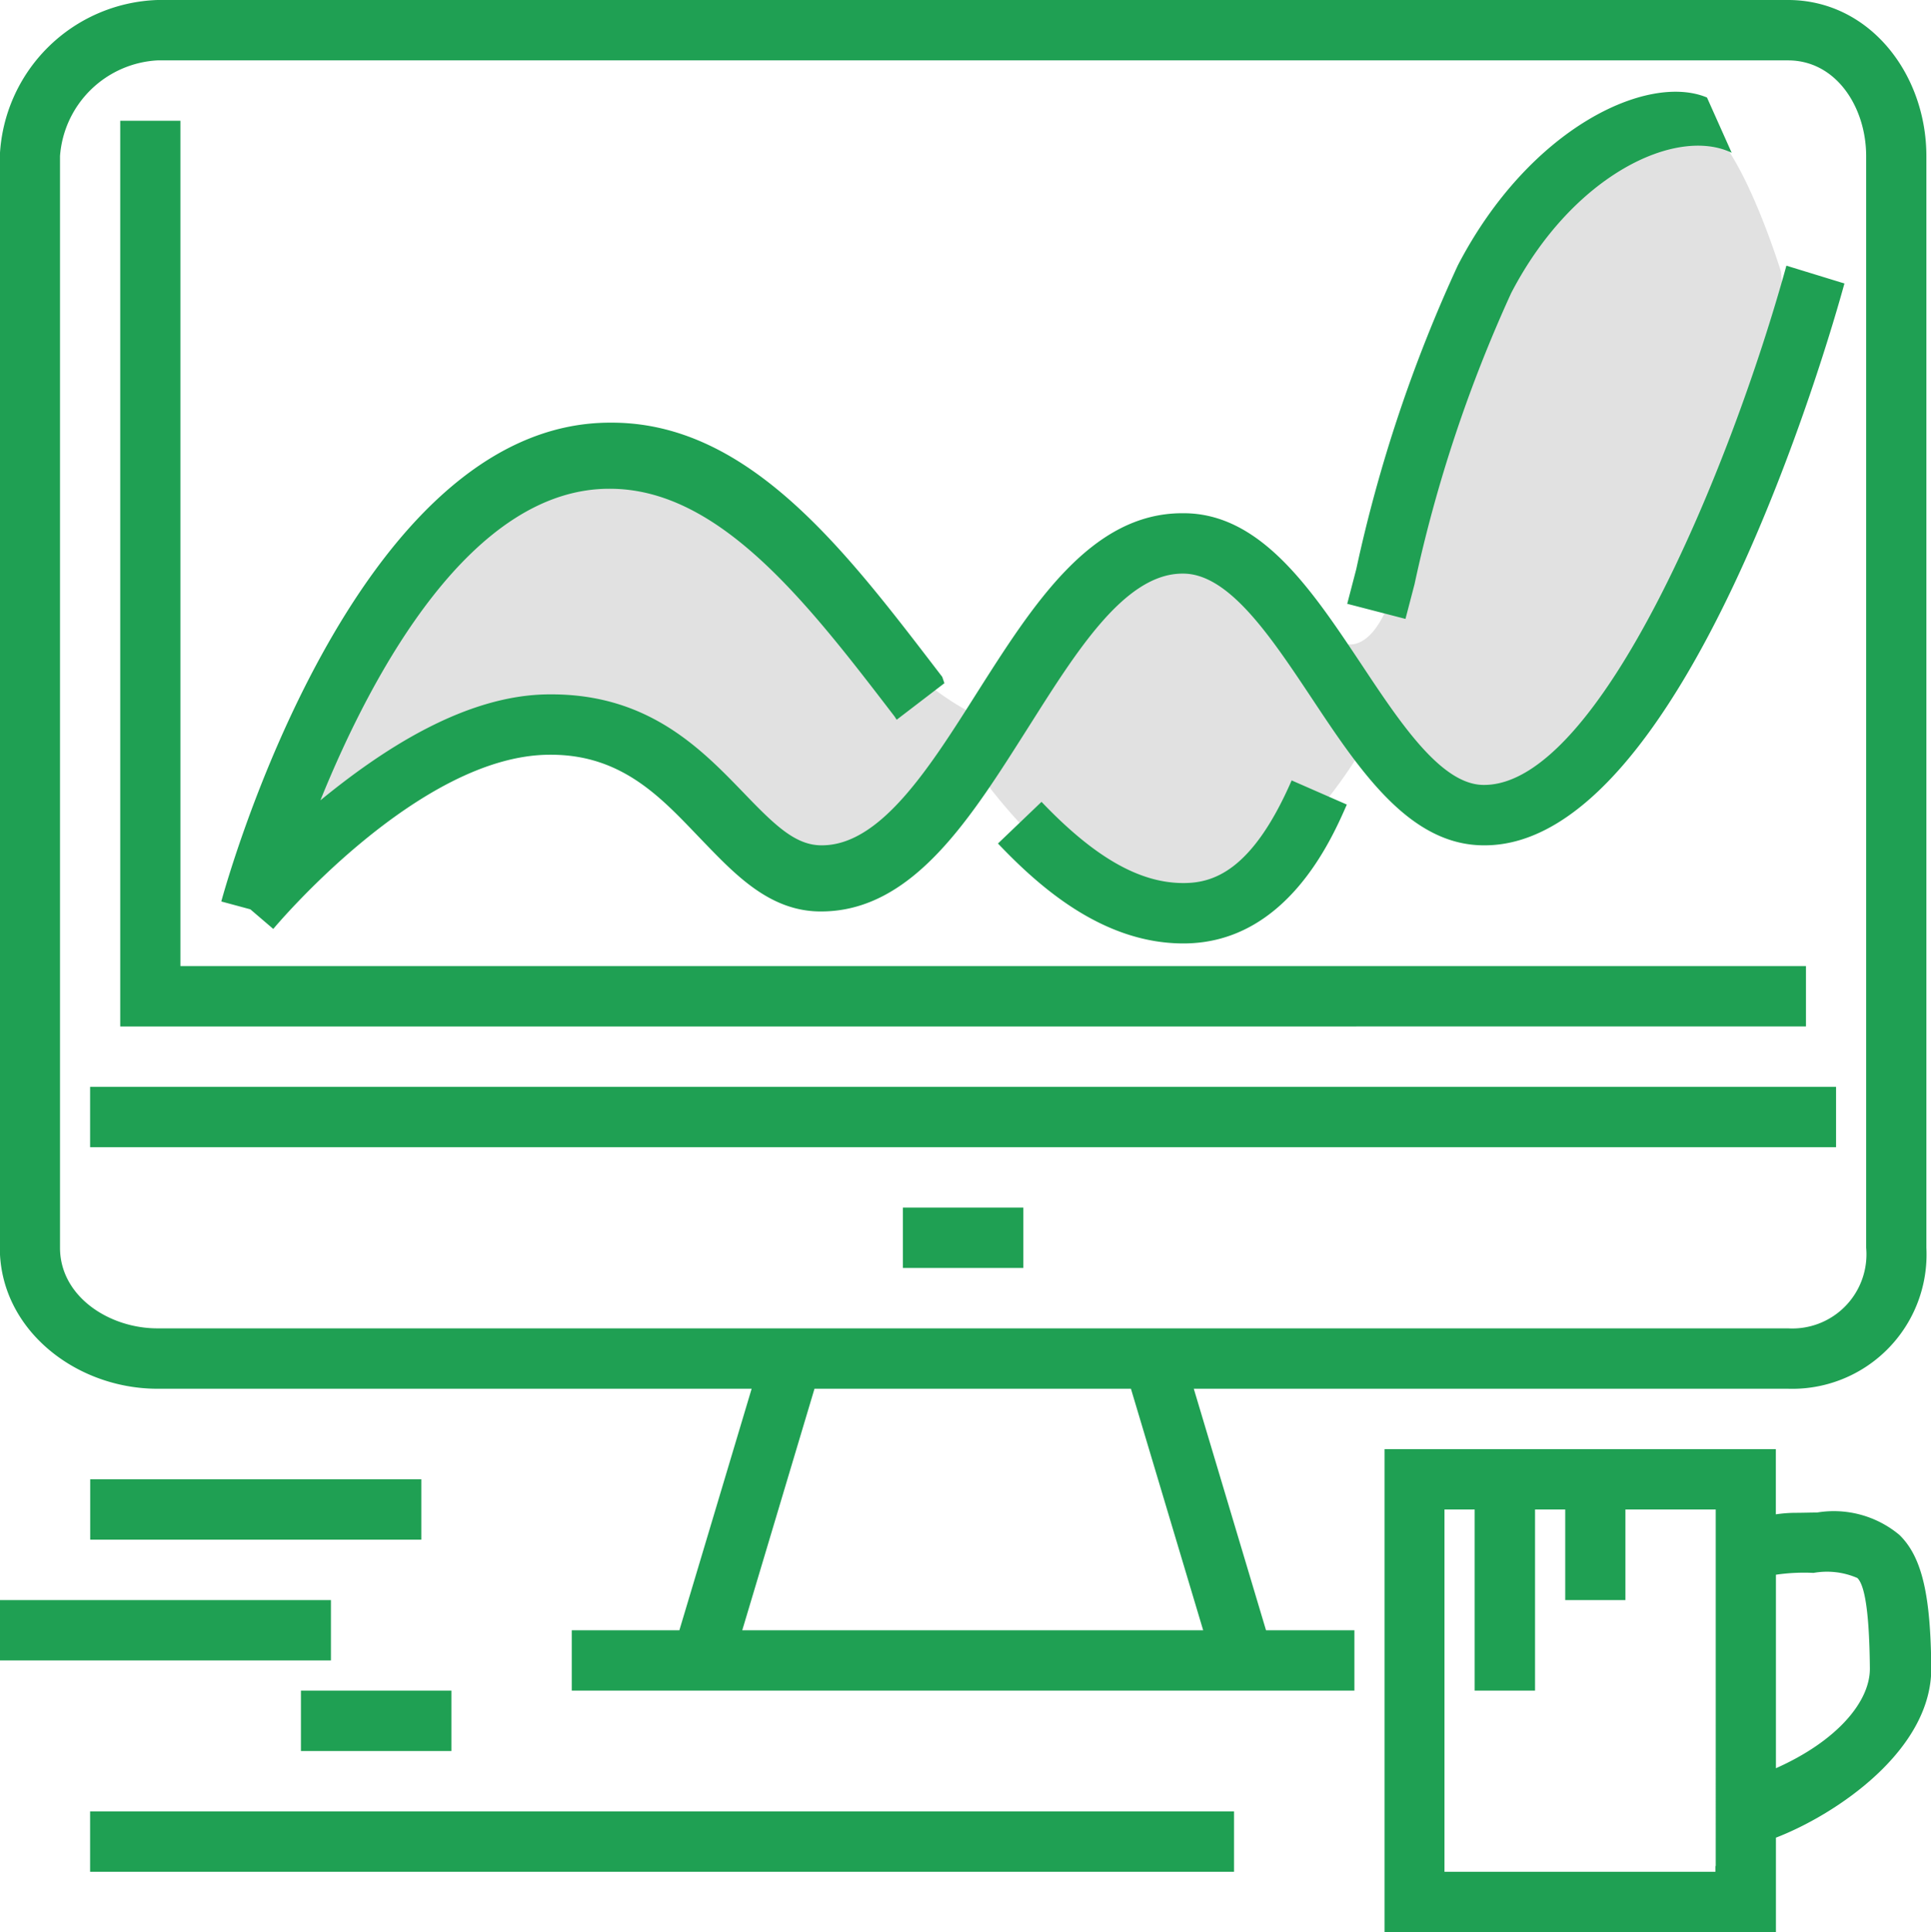
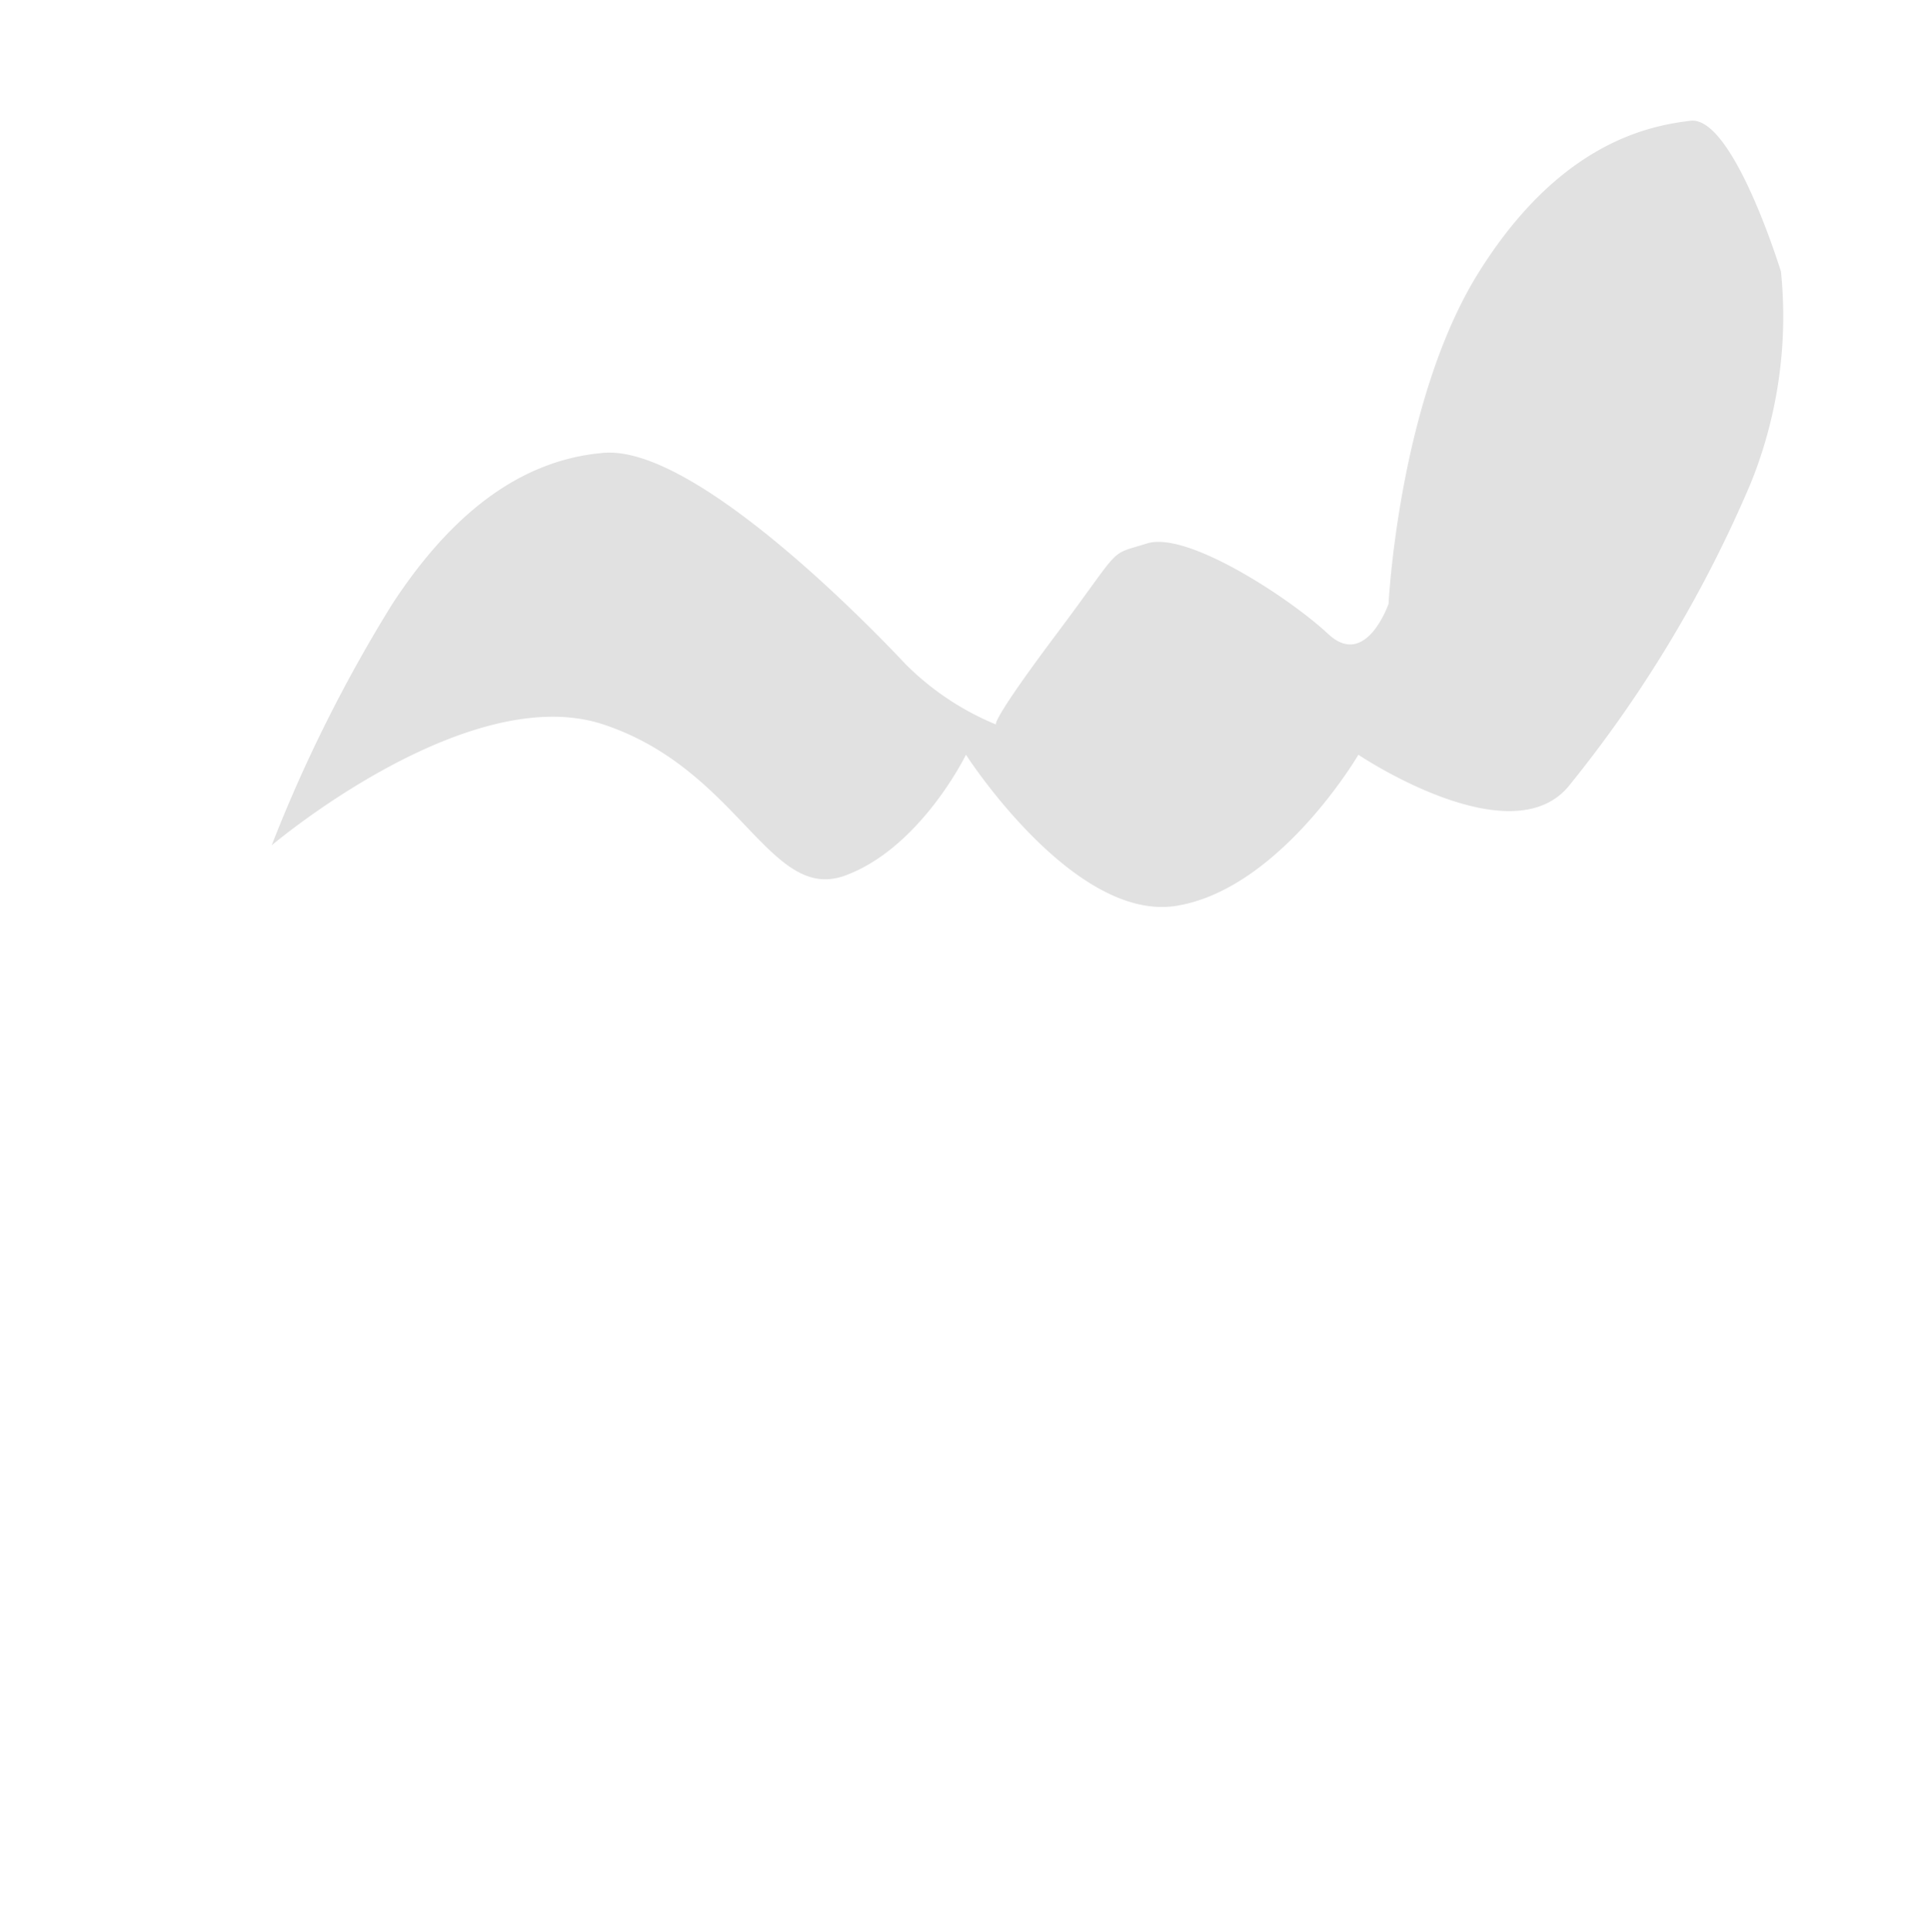
<svg xmlns="http://www.w3.org/2000/svg" id="_16.svg" data-name="16.svg" width="63.969" height="64" viewBox="0 0 63.969 64">
  <defs>
    <style>
      .cls-1 {
        fill: #e1e1e1;
      }

      .cls-1, .cls-2 {
        fill-rule: evenodd;
      }

      .cls-2 {
        fill: #1fa053;
      }
    </style>
  </defs>
  <path id="Фигура_19" data-name="Фигура 19" class="cls-1" d="M689,3103s6.5-5.5,11-4,5.5,5.92,8,5,4-4,4-4,3.583,5.58,7,5,6-5,6-5,5.083,3.42,7,1a41.892,41.892,0,0,0,6-10,14.736,14.736,0,0,0,1-7s-1.583-5.17-3-5-4.333.75-7,5-3,11-3,11-0.75,2.17-2,1-4.667-3.42-6-3-0.75,0-3,3-2,3-2,3a9.154,9.154,0,0,1-3-2c-1.25-1.33-7-7.25-10-7s-5.25,2.33-7,5A48.736,48.736,0,0,0,689,3103Z" transform="translate(-680 -3075)" />
-   <path id="Фигура_8" data-name="Фигура 8" class="cls-2" d="M739.231,3121H719.547l2.393,8h2.928v2H698.941v-2h3.565l2.394-8H685.215c-2.7,0-5.221-1.96-5.221-4.67v-36.16a5.412,5.412,0,0,1,5.221-5.17h54.016c2.7,0,4.585,2.45,4.585,5.17v36.16A4.448,4.448,0,0,1,739.231,3121Zm-34.642,8h15.269l-2.393-8H706.982Zm37.232-48.83c0-1.61-.986-3.17-2.59-3.17H685.215a3.427,3.427,0,0,0-3.227,3.17v36.16c0,1.61,1.623,2.67,3.227,2.67h54.016a2.456,2.456,0,0,0,2.59-2.67v-36.16ZM729.183,3103h-0.026c-2.462,0-4.108-2.47-5.7-4.87-1.346-2.02-2.738-4.13-4.262-4.13h-0.023c-1.936,0-3.557,2.65-5.124,5.12-1.855,2.92-3.774,6.04-6.8,6.07-1.742.03-2.911-1.24-4.023-2.39-1.262-1.31-2.567-2.8-4.969-2.8h-0.041c-4.334,0-9.114,5.71-9.162,5.77l-0.76-.65-0.962-.26c0.175-.64,4.4-15.86,12.88-15.86h0.056c4.611,0,7.832,4.36,10.947,8.42l0.072,0.21-1.581,1.21-0.072-.11c-2.823-3.68-5.743-7.51-9.382-7.54-4.611-.06-7.916,6.07-9.637,10.32,2.027-1.66,4.806-3.51,7.6-3.51h0.056c3.236,0,4.981,1.83,6.383,3.28,1.029,1.07,1.705,1.72,2.561,1.72h0.014c1.944,0,3.566-2.57,5.135-5.05,1.856-2.92,3.776-5.95,6.8-5.95h0.047c2.578,0,4.267,2.57,5.9,5.02,1.3,1.96,2.647,3.98,4.043,3.98h0.011c3.837,0,8.179-10.54,10.015-17.2l1.922,0.59C740.58,3086.3,735.772,3103,729.183,3103Zm0.877-18.29a46.94,46.94,0,0,0-3.2,9.64l-0.3,1.15-1.93-.5,0.3-1.15a48.319,48.319,0,0,1,3.364-10.06c2.376-4.57,6.293-6.38,8.254-5.56l0.818,1.83C735.536,3079.18,732.1,3080.78,730.06,3084.71Zm-17,18.23,1.443-1.38c1.747,1.83,3.24,2.69,4.7,2.69,0.981,0,2.275-.39,3.586-3.4l1.828,0.8c-0.5,1.14-2,4.6-5.414,4.6C716.519,3106.25,714.412,3104.36,713.06,3102.94Zm26.767,6.06H683.983v-30h1.994v28h53.85v2Zm1,4H682.985v-2h57.839v2Zm-26.925,4H709.91v-2H713.9v2Zm-30.914,7h10.97v2h-10.97v-2Zm7.978,6H679.994v-2h10.969v2Zm3.989,1v2h-4.986v-2h4.986Zm25.928,6H682.985v-2H720.88v2Zm17.949-11.84a4.571,4.571,0,0,1,.682-0.05c0.18,0,.514-0.01.682-0.01a3.392,3.392,0,0,1,2.724.74c0.776,0.75,1.036,2.07,1.058,4.4,0.024,2.73-3.151,4.86-5.146,5.63V3139H725.866v-16h12.963v2.16Zm0,8.41c2-.89,3.121-2.19,3.112-3.31-0.02-2.17-.223-2.8-0.413-2.99a2.524,2.524,0,0,0-1.451-.17,6.515,6.515,0,0,0-1.248.06v6.41Zm-1.994,3.24V3125h-2.992v3h-1.994v-3h-1v6h-2v-6h-1v12h8.975v-0.19Z" transform="translate(-680 -3075)" />
</svg>